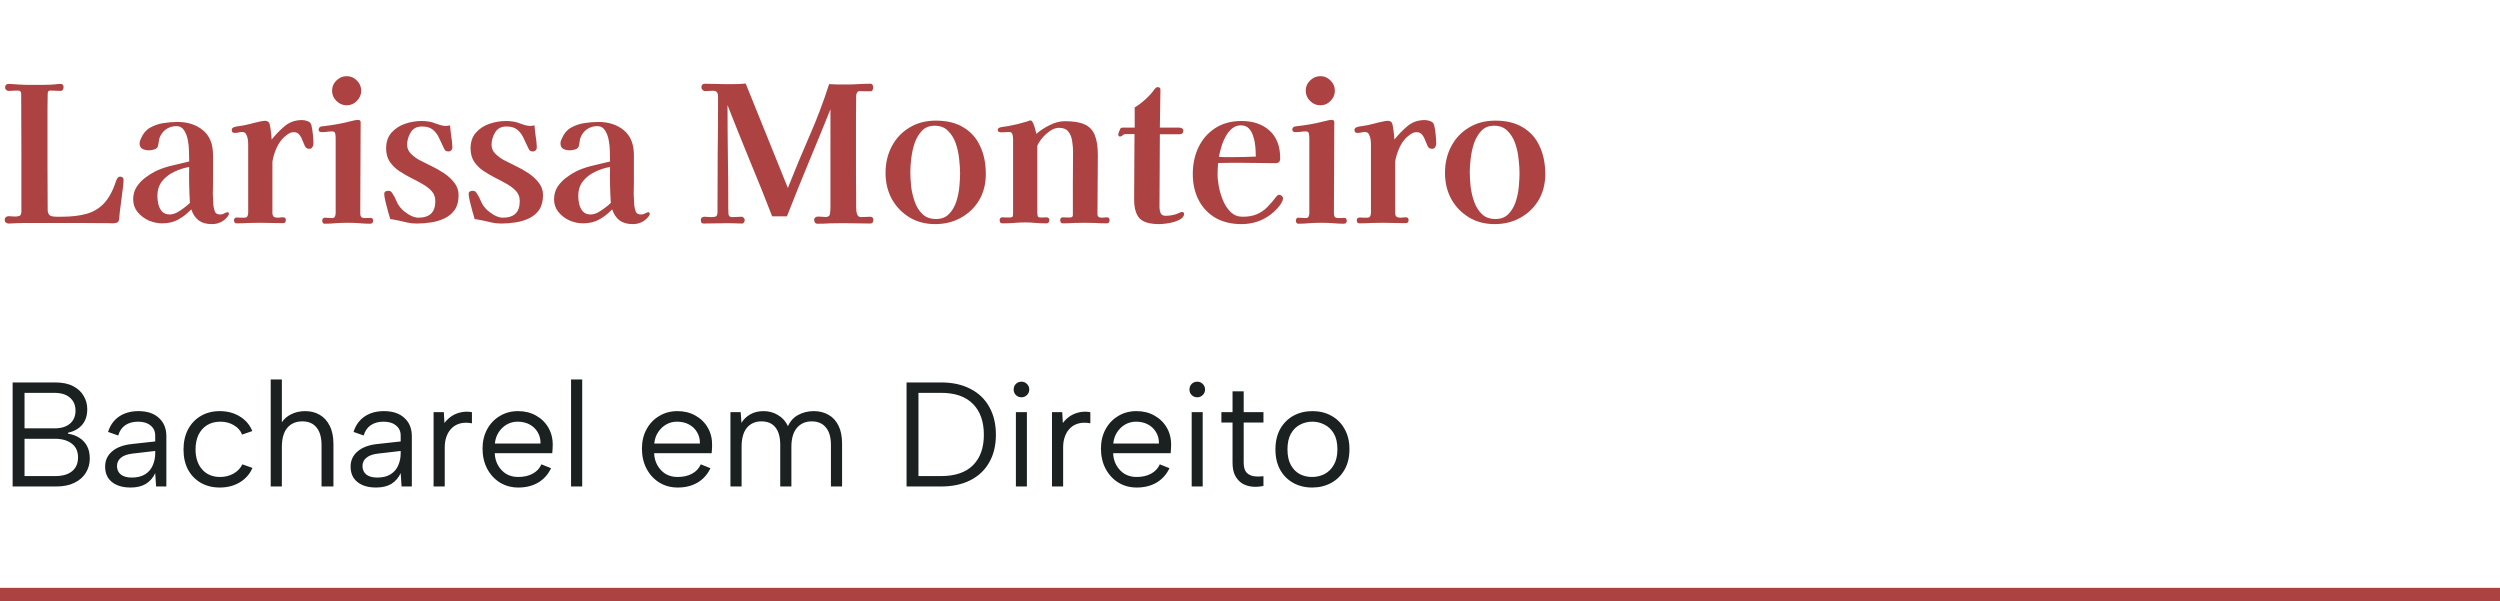
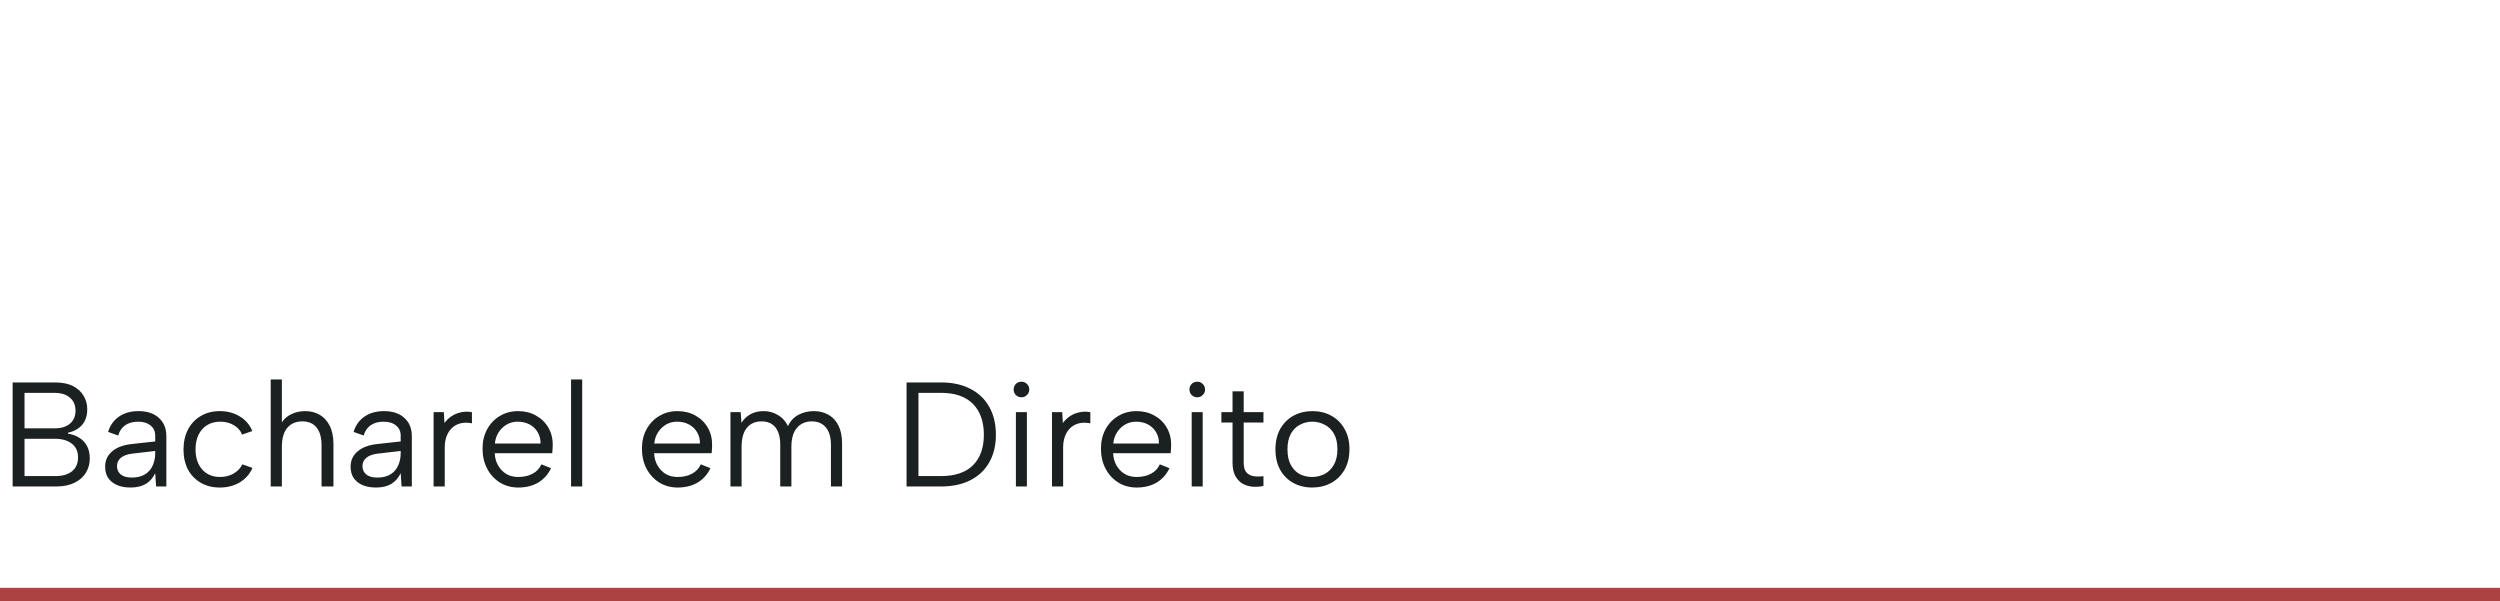
<svg xmlns="http://www.w3.org/2000/svg" width="370" height="89" viewBox="0 0 370 89" fill="none">
-   <path d="M18.284 26.56C18.284 26.859 18.265 27.157 18.228 27.456C18.191 27.755 18.153 28.063 18.116 28.38C18.041 29.033 17.957 29.687 17.864 30.34C17.771 30.993 17.696 31.647 17.64 32.3C17.64 32.487 17.603 32.645 17.528 32.776C17.435 32.907 17.295 32.981 17.108 33C16.921 33.037 16.753 33.056 16.604 33.056C16.38 33.056 16.156 33.047 15.932 33.028C15.708 33.028 15.475 33.028 15.232 33.028C14.056 33.009 12.88 33 11.704 33C10.528 33 9.352 33 8.176 33H4.984C4.573 33 4.163 33 3.752 33C3.36 33 2.959 33.009 2.548 33.028C2.343 33.047 2.137 33.056 1.932 33.056C1.727 33.075 1.521 33.084 1.316 33.084C1.148 33.084 0.999 33.037 0.868 32.944C0.756 32.851 0.7 32.72 0.7 32.552C0.7 32.365 0.756 32.225 0.868 32.132C0.999 32.039 1.139 31.992 1.288 31.992C1.437 31.992 1.587 32.001 1.736 32.02C1.904 32.039 2.063 32.048 2.212 32.048C2.511 32.048 2.744 32.011 2.912 31.936C3.08 31.843 3.164 31.628 3.164 31.292C3.164 28.399 3.164 25.505 3.164 22.612C3.164 19.7 3.155 16.807 3.136 13.932C3.136 13.708 3.089 13.568 2.996 13.512C2.921 13.437 2.781 13.4 2.576 13.4C2.371 13.4 2.156 13.409 1.932 13.428C1.727 13.447 1.512 13.456 1.288 13.456C1.157 13.456 1.036 13.409 0.924 13.316C0.812 13.223 0.756 13.101 0.756 12.952C0.756 12.597 0.943 12.42 1.316 12.42C1.521 12.42 1.736 12.429 1.96 12.448C2.184 12.467 2.408 12.485 2.632 12.504C3.08 12.523 3.519 12.541 3.948 12.56C4.396 12.56 4.844 12.56 5.292 12.56C5.665 12.56 6.029 12.56 6.384 12.56C6.757 12.56 7.121 12.551 7.476 12.532C7.737 12.513 7.989 12.495 8.232 12.476C8.475 12.439 8.717 12.42 8.96 12.42C9.259 12.42 9.408 12.579 9.408 12.896C9.408 13.027 9.371 13.157 9.296 13.288C9.221 13.4 9.109 13.456 8.96 13.456C8.717 13.456 8.475 13.447 8.232 13.428C8.008 13.409 7.765 13.4 7.504 13.4C7.299 13.4 7.168 13.456 7.112 13.568C7.075 13.661 7.056 13.801 7.056 13.988C7.056 14.679 7.047 15.36 7.028 16.032C7.028 16.704 7.028 17.385 7.028 18.076C7.028 20.241 7.028 22.416 7.028 24.6C7.047 26.784 7.056 28.959 7.056 31.124C7.056 31.311 7.103 31.488 7.196 31.656C7.289 31.824 7.429 31.936 7.616 31.992C7.859 32.048 8.111 32.076 8.372 32.076C8.633 32.076 8.885 32.076 9.128 32.076C10.528 32.076 11.741 31.936 12.768 31.656C13.795 31.376 14.663 30.863 15.372 30.116C16.1 29.351 16.697 28.249 17.164 26.812C17.22 26.644 17.295 26.495 17.388 26.364C17.481 26.215 17.621 26.14 17.808 26.14C17.92 26.14 18.023 26.177 18.116 26.252C18.228 26.327 18.284 26.429 18.284 26.56ZM28.11 30.032C28.054 29.155 28.017 28.277 27.998 27.4C27.979 26.504 27.979 25.608 27.998 24.712C27.233 24.843 26.486 25.085 25.758 25.44C25.049 25.776 24.46 26.233 23.994 26.812C23.527 27.391 23.294 28.128 23.294 29.024C23.294 29.397 23.34 29.799 23.434 30.228C23.546 30.657 23.733 31.021 23.994 31.32C24.274 31.6 24.647 31.74 25.114 31.74C25.45 31.74 25.805 31.647 26.178 31.46C26.551 31.255 26.906 31.021 27.242 30.76C27.596 30.499 27.886 30.256 28.11 30.032ZM33.878 31.684C33.878 31.759 33.84 31.843 33.766 31.936C33.71 32.029 33.654 32.104 33.598 32.16C33.019 32.832 32.273 33.168 31.358 33.168C30.555 33.168 29.911 32.991 29.426 32.636C28.941 32.281 28.567 31.731 28.306 30.984C27.709 31.619 27.064 32.123 26.374 32.496C25.702 32.869 24.909 33.056 23.994 33.056C23.34 33.056 22.678 32.916 22.006 32.636C21.352 32.337 20.802 31.917 20.354 31.376C19.924 30.835 19.71 30.209 19.71 29.5C19.71 28.791 19.887 28.165 20.242 27.624C20.615 27.064 21.082 26.588 21.642 26.196C22.202 25.785 22.771 25.449 23.35 25.188C24.096 24.871 24.862 24.628 25.646 24.46C26.43 24.273 27.214 24.087 27.998 23.9V23.788C27.998 23.452 27.988 23.004 27.97 22.444C27.97 21.865 27.914 21.296 27.802 20.736C27.69 20.157 27.503 19.672 27.242 19.28C26.98 18.869 26.598 18.664 26.094 18.664C25.515 18.664 24.992 18.832 24.526 19.168C24.078 19.504 23.761 19.952 23.574 20.512C23.537 20.68 23.509 20.848 23.49 21.016C23.471 21.165 23.443 21.324 23.406 21.492C23.369 21.791 23.191 21.996 22.874 22.108C22.575 22.201 22.295 22.248 22.034 22.248C21.716 22.248 21.409 22.183 21.11 22.052C20.811 21.903 20.662 21.632 20.662 21.24C20.662 21.091 20.68 20.96 20.718 20.848C20.774 20.717 20.83 20.587 20.886 20.456C21.184 19.747 21.633 19.224 22.23 18.888C22.827 18.552 23.48 18.328 24.19 18.216C24.918 18.104 25.608 18.048 26.262 18.048C27.793 18.048 29.052 18.459 30.042 19.28C31.031 20.101 31.526 21.315 31.526 22.92V27.148C31.507 27.671 31.498 28.212 31.498 28.772C31.517 29.313 31.544 29.855 31.582 30.396C31.619 30.713 31.694 31.021 31.806 31.32C31.918 31.6 32.17 31.74 32.562 31.74C32.823 31.74 33.038 31.684 33.206 31.572C33.392 31.46 33.56 31.404 33.71 31.404C33.785 31.404 33.831 31.441 33.85 31.516C33.868 31.591 33.878 31.647 33.878 31.684ZM46.392 21.268C46.392 21.455 46.336 21.632 46.224 21.8C46.131 21.949 45.982 22.024 45.776 22.024C45.459 22.024 45.244 21.893 45.132 21.632C45.02 21.389 44.899 21.109 44.768 20.792C44.656 20.456 44.498 20.167 44.292 19.924C44.106 19.681 43.835 19.56 43.48 19.56C43.294 19.56 43.116 19.597 42.948 19.672C42.78 19.747 42.622 19.84 42.472 19.952C41.875 20.363 41.39 20.951 41.016 21.716C40.662 22.463 40.428 23.2 40.316 23.928V23.9C40.316 24.591 40.316 25.281 40.316 25.972C40.316 26.663 40.316 27.353 40.316 28.044V31.488C40.316 31.805 40.4 32.011 40.568 32.104C40.755 32.197 40.97 32.235 41.212 32.216C41.474 32.179 41.707 32.16 41.912 32.16C42.174 32.16 42.304 32.3 42.304 32.58C42.304 32.879 42.155 33.028 41.856 33.028C41.296 33.028 40.736 33.019 40.176 33C39.616 32.981 39.056 32.972 38.496 32.972C37.918 32.972 37.339 32.981 36.76 33C36.182 33.037 35.594 33.056 34.996 33.056C34.866 33.056 34.772 33.009 34.716 32.916C34.66 32.804 34.632 32.701 34.632 32.608C34.632 32.328 34.782 32.188 35.08 32.188C35.267 32.188 35.444 32.197 35.612 32.216C35.799 32.216 35.986 32.216 36.172 32.216C36.396 32.216 36.546 32.141 36.62 31.992C36.695 31.843 36.732 31.675 36.732 31.488C36.732 30.163 36.732 28.828 36.732 27.484C36.732 26.14 36.732 24.805 36.732 23.48C36.732 23.125 36.732 22.771 36.732 22.416C36.732 22.061 36.732 21.707 36.732 21.352C36.732 21.147 36.714 20.904 36.676 20.624C36.639 20.344 36.555 20.092 36.424 19.868C36.312 19.644 36.116 19.532 35.836 19.532C35.65 19.532 35.463 19.56 35.276 19.616C35.108 19.653 34.922 19.672 34.716 19.672C34.436 19.672 34.296 19.532 34.296 19.252C34.296 19.047 34.399 18.907 34.604 18.832C34.866 18.739 35.136 18.683 35.416 18.664C35.696 18.627 35.967 18.58 36.228 18.524C36.471 18.468 36.788 18.393 37.18 18.3C37.572 18.188 37.955 18.095 38.328 18.02C38.72 17.927 39.019 17.88 39.224 17.88C39.504 17.88 39.71 17.983 39.84 18.188C39.896 18.281 39.952 18.505 40.008 18.86C40.064 19.196 40.111 19.541 40.148 19.896C40.186 20.251 40.204 20.503 40.204 20.652C40.783 19.924 41.427 19.261 42.136 18.664C42.846 18.067 43.704 17.768 44.712 17.768C44.974 17.768 45.244 17.824 45.524 17.936C45.823 18.029 46.01 18.225 46.084 18.524C46.178 18.879 46.252 19.336 46.308 19.896C46.364 20.437 46.392 20.895 46.392 21.268ZM55.222 32.664C55.222 32.963 55.072 33.112 54.774 33.112C54.232 33.112 53.682 33.084 53.122 33.028C52.562 32.991 52.002 32.972 51.442 32.972C50.882 32.972 50.312 32.991 49.734 33.028C49.174 33.084 48.614 33.112 48.054 33.112C47.923 33.112 47.83 33.065 47.774 32.972C47.718 32.86 47.69 32.757 47.69 32.664C47.69 32.365 47.83 32.216 48.11 32.216C48.296 32.216 48.474 32.225 48.642 32.244C48.81 32.263 48.978 32.272 49.146 32.272C49.37 32.272 49.51 32.197 49.566 32.048C49.64 31.899 49.678 31.731 49.678 31.544V20.428C49.678 20.241 49.659 20.036 49.622 19.812C49.584 19.569 49.435 19.448 49.174 19.448C48.931 19.448 48.679 19.467 48.418 19.504C48.156 19.541 47.895 19.56 47.634 19.56C47.522 19.56 47.41 19.532 47.298 19.476C47.204 19.42 47.158 19.327 47.158 19.196C47.158 18.953 47.279 18.795 47.522 18.72C47.727 18.683 47.942 18.655 48.166 18.636C48.408 18.599 48.632 18.571 48.838 18.552C49.491 18.459 50.126 18.347 50.742 18.216C51.376 18.067 52.011 17.917 52.646 17.768C52.702 17.768 52.758 17.768 52.814 17.768C52.87 17.749 52.916 17.74 52.954 17.74C53.234 17.74 53.374 17.852 53.374 18.076C53.374 20.316 53.364 22.565 53.346 24.824C53.327 27.064 53.318 29.304 53.318 31.544C53.318 31.88 53.392 32.095 53.542 32.188C53.691 32.263 53.878 32.291 54.102 32.272C54.344 32.253 54.587 32.244 54.83 32.244C55.091 32.244 55.222 32.384 55.222 32.664ZM53.458 13.428C53.458 14.007 53.243 14.511 52.814 14.94C52.403 15.369 51.899 15.584 51.302 15.584C50.723 15.584 50.219 15.369 49.79 14.94C49.36 14.511 49.146 14.007 49.146 13.428C49.146 12.831 49.36 12.327 49.79 11.916C50.219 11.487 50.723 11.272 51.302 11.272C51.899 11.272 52.403 11.487 52.814 11.916C53.243 12.327 53.458 12.831 53.458 13.428ZM67.871 28.884C67.871 29.761 67.684 30.48 67.311 31.04C66.937 31.581 66.443 32.001 65.827 32.3C65.211 32.599 64.539 32.804 63.811 32.916C63.101 33.028 62.392 33.084 61.683 33.084C61.216 33.084 60.759 33.037 60.311 32.944C59.863 32.851 59.415 32.748 58.967 32.636C58.78 32.599 58.584 32.561 58.379 32.524C58.173 32.468 57.968 32.44 57.763 32.44C57.688 32.179 57.576 31.796 57.427 31.292C57.296 30.769 57.165 30.265 57.035 29.78C56.923 29.276 56.867 28.921 56.867 28.716C56.867 28.511 56.932 28.38 57.063 28.324C57.193 28.268 57.333 28.24 57.483 28.24C57.707 28.24 57.875 28.324 57.987 28.492C58.267 28.884 58.491 29.295 58.659 29.724C58.827 30.153 59.088 30.555 59.443 30.928C59.704 31.208 60.077 31.497 60.563 31.796C61.067 32.076 61.515 32.216 61.907 32.216C62.747 32.216 63.372 32.02 63.783 31.628C64.212 31.236 64.427 30.611 64.427 29.752C64.427 29.173 64.249 28.688 63.895 28.296C63.54 27.904 63.083 27.549 62.523 27.232C61.981 26.915 61.403 26.607 60.787 26.308C60.171 25.991 59.583 25.645 59.023 25.272C58.481 24.899 58.033 24.451 57.679 23.928C57.324 23.387 57.147 22.733 57.147 21.968C57.147 21.016 57.408 20.241 57.931 19.644C58.453 19.047 59.116 18.608 59.919 18.328C60.74 18.048 61.561 17.908 62.383 17.908C62.756 17.908 63.12 17.936 63.475 17.992C63.829 18.048 64.184 18.151 64.539 18.3C64.707 18.356 64.931 18.431 65.211 18.524C65.509 18.599 65.743 18.636 65.911 18.636C66.153 18.636 66.387 18.608 66.611 18.552C66.648 19.075 66.704 19.597 66.779 20.12C66.872 20.643 66.928 21.165 66.947 21.688V21.772C66.965 21.959 66.909 22.117 66.779 22.248C66.667 22.36 66.527 22.416 66.359 22.416C66.172 22.416 66.032 22.379 65.939 22.304C65.864 22.229 65.789 22.117 65.715 21.968C65.472 21.427 65.229 20.913 64.987 20.428C64.763 19.924 64.455 19.513 64.063 19.196C63.689 18.879 63.148 18.72 62.439 18.72C61.692 18.72 61.141 19.009 60.787 19.588C60.432 20.167 60.255 20.783 60.255 21.436C60.255 21.959 60.451 22.407 60.843 22.78C61.235 23.153 61.636 23.452 62.047 23.676C62.551 23.937 63.129 24.227 63.783 24.544C64.455 24.861 65.099 25.225 65.715 25.636C66.331 26.047 66.844 26.523 67.255 27.064C67.665 27.587 67.871 28.193 67.871 28.884ZM80.367 28.884C80.367 29.761 80.18 30.48 79.807 31.04C79.433 31.581 78.939 32.001 78.323 32.3C77.707 32.599 77.035 32.804 76.307 32.916C75.597 33.028 74.888 33.084 74.179 33.084C73.712 33.084 73.255 33.037 72.807 32.944C72.359 32.851 71.911 32.748 71.463 32.636C71.276 32.599 71.08 32.561 70.875 32.524C70.669 32.468 70.464 32.44 70.259 32.44C70.184 32.179 70.072 31.796 69.923 31.292C69.792 30.769 69.661 30.265 69.531 29.78C69.419 29.276 69.363 28.921 69.363 28.716C69.363 28.511 69.428 28.38 69.559 28.324C69.689 28.268 69.829 28.24 69.979 28.24C70.203 28.24 70.371 28.324 70.483 28.492C70.763 28.884 70.987 29.295 71.155 29.724C71.323 30.153 71.584 30.555 71.939 30.928C72.2 31.208 72.573 31.497 73.059 31.796C73.563 32.076 74.011 32.216 74.403 32.216C75.243 32.216 75.868 32.02 76.279 31.628C76.708 31.236 76.923 30.611 76.923 29.752C76.923 29.173 76.745 28.688 76.391 28.296C76.036 27.904 75.579 27.549 75.019 27.232C74.477 26.915 73.899 26.607 73.283 26.308C72.667 25.991 72.079 25.645 71.519 25.272C70.977 24.899 70.529 24.451 70.175 23.928C69.82 23.387 69.643 22.733 69.643 21.968C69.643 21.016 69.904 20.241 70.427 19.644C70.949 19.047 71.612 18.608 72.415 18.328C73.236 18.048 74.057 17.908 74.879 17.908C75.252 17.908 75.616 17.936 75.971 17.992C76.325 18.048 76.68 18.151 77.035 18.3C77.203 18.356 77.427 18.431 77.707 18.524C78.005 18.599 78.239 18.636 78.407 18.636C78.649 18.636 78.883 18.608 79.107 18.552C79.144 19.075 79.2 19.597 79.275 20.12C79.368 20.643 79.424 21.165 79.443 21.688V21.772C79.461 21.959 79.405 22.117 79.275 22.248C79.163 22.36 79.023 22.416 78.855 22.416C78.668 22.416 78.528 22.379 78.435 22.304C78.36 22.229 78.285 22.117 78.211 21.968C77.968 21.427 77.725 20.913 77.483 20.428C77.259 19.924 76.951 19.513 76.559 19.196C76.185 18.879 75.644 18.72 74.935 18.72C74.188 18.72 73.637 19.009 73.283 19.588C72.928 20.167 72.751 20.783 72.751 21.436C72.751 21.959 72.947 22.407 73.339 22.78C73.731 23.153 74.132 23.452 74.543 23.676C75.047 23.937 75.625 24.227 76.279 24.544C76.951 24.861 77.595 25.225 78.211 25.636C78.827 26.047 79.34 26.523 79.751 27.064C80.161 27.587 80.367 28.193 80.367 28.884ZM90.399 30.032C90.343 29.155 90.305 28.277 90.287 27.4C90.268 26.504 90.268 25.608 90.287 24.712C89.522 24.843 88.775 25.085 88.047 25.44C87.338 25.776 86.749 26.233 86.283 26.812C85.816 27.391 85.583 28.128 85.583 29.024C85.583 29.397 85.629 29.799 85.723 30.228C85.835 30.657 86.022 31.021 86.283 31.32C86.563 31.6 86.936 31.74 87.403 31.74C87.739 31.74 88.094 31.647 88.467 31.46C88.84 31.255 89.195 31.021 89.531 30.76C89.885 30.499 90.175 30.256 90.399 30.032ZM96.167 31.684C96.167 31.759 96.129 31.843 96.055 31.936C95.999 32.029 95.943 32.104 95.887 32.16C95.308 32.832 94.561 33.168 93.647 33.168C92.844 33.168 92.2 32.991 91.715 32.636C91.23 32.281 90.856 31.731 90.595 30.984C89.998 31.619 89.353 32.123 88.663 32.496C87.991 32.869 87.198 33.056 86.283 33.056C85.629 33.056 84.967 32.916 84.295 32.636C83.641 32.337 83.091 31.917 82.643 31.376C82.213 30.835 81.999 30.209 81.999 29.5C81.999 28.791 82.176 28.165 82.531 27.624C82.904 27.064 83.371 26.588 83.931 26.196C84.491 25.785 85.06 25.449 85.639 25.188C86.385 24.871 87.151 24.628 87.935 24.46C88.719 24.273 89.503 24.087 90.287 23.9V23.788C90.287 23.452 90.278 23.004 90.259 22.444C90.259 21.865 90.203 21.296 90.091 20.736C89.979 20.157 89.792 19.672 89.531 19.28C89.269 18.869 88.887 18.664 88.383 18.664C87.804 18.664 87.281 18.832 86.815 19.168C86.367 19.504 86.049 19.952 85.863 20.512C85.826 20.68 85.797 20.848 85.779 21.016C85.76 21.165 85.732 21.324 85.695 21.492C85.657 21.791 85.48 21.996 85.163 22.108C84.864 22.201 84.584 22.248 84.323 22.248C84.005 22.248 83.698 22.183 83.399 22.052C83.1 21.903 82.951 21.632 82.951 21.24C82.951 21.091 82.969 20.96 83.007 20.848C83.063 20.717 83.119 20.587 83.175 20.456C83.474 19.747 83.921 19.224 84.519 18.888C85.116 18.552 85.769 18.328 86.479 18.216C87.207 18.104 87.897 18.048 88.551 18.048C90.082 18.048 91.341 18.459 92.331 19.28C93.32 20.101 93.815 21.315 93.815 22.92V27.148C93.796 27.671 93.787 28.212 93.787 28.772C93.805 29.313 93.834 29.855 93.871 30.396C93.908 30.713 93.983 31.021 94.095 31.32C94.207 31.6 94.459 31.74 94.851 31.74C95.112 31.74 95.327 31.684 95.495 31.572C95.681 31.46 95.85 31.404 95.999 31.404C96.073 31.404 96.12 31.441 96.139 31.516C96.157 31.591 96.167 31.647 96.167 31.684ZM129.261 32.496C129.261 32.888 129.103 33.084 128.785 33.084C128.113 33.084 127.441 33.075 126.769 33.056C126.116 33.037 125.463 33.028 124.809 33.028C124.175 33.028 123.54 33.037 122.905 33.056C122.271 33.093 121.636 33.112 121.001 33.112C120.815 33.112 120.684 33.056 120.609 32.944C120.535 32.813 120.497 32.673 120.497 32.524C120.497 32.375 120.553 32.263 120.665 32.188C120.796 32.095 120.927 32.048 121.057 32.048C121.225 32.048 121.393 32.057 121.561 32.076C121.729 32.095 121.897 32.104 122.065 32.104C122.103 32.104 122.149 32.104 122.205 32.104C122.261 32.104 122.308 32.104 122.345 32.104C122.663 32.067 122.831 31.889 122.849 31.572C122.887 31.236 122.905 30.956 122.905 30.732V16.172C121.841 18.823 120.759 21.464 119.657 24.096C118.575 26.709 117.511 29.351 116.465 32.02H114.281C113.217 29.257 112.116 26.513 110.977 23.788C109.857 21.063 108.756 18.319 107.673 15.556C107.673 18.113 107.692 20.671 107.729 23.228C107.767 25.767 107.785 28.315 107.785 30.872C107.785 31.096 107.795 31.367 107.813 31.684C107.851 31.983 108.028 32.132 108.345 32.132C108.588 32.132 108.821 32.123 109.045 32.104C109.269 32.085 109.503 32.076 109.745 32.076C109.876 32.076 109.988 32.132 110.081 32.244C110.175 32.337 110.221 32.449 110.221 32.58C110.221 32.673 110.184 32.785 110.109 32.916C110.035 33.028 109.941 33.084 109.829 33.084C109.493 33.084 109.157 33.075 108.821 33.056C108.485 33.037 108.149 33.028 107.813 33.028C107.216 33.028 106.609 33.037 105.993 33.056C105.377 33.075 104.771 33.084 104.173 33.084C103.987 33.084 103.865 33.037 103.809 32.944C103.753 32.832 103.725 32.692 103.725 32.524C103.725 32.375 103.781 32.263 103.893 32.188C104.024 32.113 104.145 32.076 104.257 32.076C104.425 32.076 104.593 32.085 104.761 32.104C104.948 32.123 105.125 32.132 105.293 32.132C105.611 32.132 105.835 32.095 105.965 32.02C106.115 31.927 106.189 31.703 106.189 31.348C106.189 28.511 106.199 25.673 106.217 22.836C106.255 19.98 106.273 17.133 106.273 14.296C106.273 13.997 106.217 13.783 106.105 13.652C106.012 13.503 105.807 13.428 105.489 13.428C105.303 13.428 105.116 13.437 104.929 13.456C104.743 13.475 104.556 13.484 104.369 13.484C104.22 13.484 104.089 13.428 103.977 13.316C103.865 13.204 103.809 13.073 103.809 12.924C103.809 12.569 103.996 12.392 104.369 12.392C104.817 12.392 105.265 12.401 105.713 12.42C106.18 12.439 106.637 12.448 107.085 12.448C107.627 12.448 108.168 12.448 108.709 12.448C109.269 12.448 109.82 12.42 110.361 12.364L116.605 27.82C117.613 25.263 118.668 22.724 119.769 20.204C120.889 17.665 121.869 15.08 122.709 12.448C123.139 12.467 123.568 12.485 123.997 12.504C124.445 12.504 124.893 12.504 125.341 12.504C125.92 12.504 126.499 12.485 127.077 12.448C127.675 12.411 128.263 12.392 128.841 12.392C128.991 12.392 129.093 12.457 129.149 12.588C129.205 12.7 129.233 12.812 129.233 12.924C129.233 13.036 129.205 13.167 129.149 13.316C129.093 13.447 128.991 13.512 128.841 13.512C128.58 13.512 128.309 13.512 128.029 13.512C127.768 13.493 127.507 13.484 127.245 13.484C127.059 13.484 126.919 13.568 126.825 13.736C126.751 13.885 126.713 14.044 126.713 14.212C126.713 15.295 126.704 16.396 126.685 17.516C126.685 18.617 126.685 19.719 126.685 20.82C126.685 22.463 126.685 24.105 126.685 25.748C126.704 27.391 126.713 29.033 126.713 30.676C126.713 30.844 126.723 31.04 126.741 31.264C126.779 31.488 126.844 31.693 126.937 31.88C127.049 32.048 127.217 32.132 127.441 32.132C127.665 32.132 127.889 32.123 128.113 32.104C128.337 32.085 128.571 32.076 128.813 32.076C128.925 32.076 129.028 32.113 129.121 32.188C129.215 32.263 129.261 32.365 129.261 32.496ZM142.093 25.636C142.093 25.02 142.046 24.32 141.953 23.536C141.878 22.733 141.71 21.959 141.449 21.212C141.187 20.465 140.805 19.849 140.301 19.364C139.815 18.86 139.153 18.608 138.313 18.608C137.547 18.608 136.931 18.851 136.465 19.336C135.998 19.821 135.634 20.428 135.373 21.156C135.13 21.884 134.962 22.64 134.869 23.424C134.775 24.189 134.729 24.852 134.729 25.412C134.729 26.028 134.766 26.737 134.841 27.54C134.934 28.324 135.111 29.089 135.373 29.836C135.634 30.583 136.017 31.199 136.521 31.684C137.025 32.169 137.697 32.412 138.537 32.412C139.321 32.412 139.946 32.179 140.413 31.712C140.898 31.227 141.262 30.629 141.505 29.92C141.747 29.192 141.906 28.445 141.981 27.68C142.055 26.896 142.093 26.215 142.093 25.636ZM145.901 25.776C145.901 27.213 145.574 28.492 144.921 29.612C144.267 30.713 143.371 31.581 142.233 32.216C141.113 32.851 139.834 33.168 138.397 33.168C136.959 33.168 135.69 32.832 134.589 32.16C133.487 31.488 132.619 30.583 131.985 29.444C131.369 28.305 131.061 27.027 131.061 25.608C131.061 24.133 131.369 22.817 131.985 21.66C132.601 20.484 133.469 19.56 134.589 18.888C135.709 18.197 137.015 17.852 138.509 17.852C140.151 17.852 141.514 18.188 142.597 18.86C143.698 19.513 144.519 20.437 145.061 21.632C145.621 22.808 145.901 24.189 145.901 25.776ZM164.216 32.608C164.216 32.907 164.067 33.056 163.768 33.056C163.227 33.056 162.676 33.037 162.116 33C161.575 32.981 161.033 32.972 160.492 32.972C159.969 32.972 159.437 32.981 158.896 33C158.355 33.037 157.813 33.056 157.272 33.056C157.141 33.056 157.048 33.009 156.992 32.916C156.936 32.804 156.908 32.692 156.908 32.58C156.908 32.3 157.057 32.16 157.356 32.16C157.524 32.16 157.692 32.169 157.86 32.188C158.028 32.188 158.196 32.188 158.364 32.188C158.644 32.188 158.784 32.067 158.784 31.824C158.784 30.256 158.784 28.688 158.784 27.12C158.803 25.552 158.812 23.984 158.812 22.416C158.812 21.912 158.765 21.389 158.672 20.848C158.597 20.307 158.411 19.849 158.112 19.476C157.832 19.103 157.365 18.916 156.712 18.916C156.301 18.916 155.872 19.065 155.424 19.364C154.995 19.663 154.603 20.017 154.248 20.428C153.912 20.839 153.669 21.221 153.52 21.576V31.488C153.52 31.656 153.539 31.815 153.576 31.964C153.632 32.113 153.763 32.188 153.968 32.188C154.117 32.188 154.267 32.188 154.416 32.188C154.584 32.169 154.743 32.16 154.892 32.16C154.985 32.16 155.079 32.197 155.172 32.272C155.265 32.347 155.312 32.431 155.312 32.524C155.312 32.879 155.163 33.056 154.864 33.056C154.341 33.056 153.819 33.037 153.296 33C152.792 32.944 152.269 32.916 151.728 32.916C151.168 32.916 150.599 32.944 150.02 33C149.46 33.037 148.891 33.056 148.312 33.056C148.181 33.056 148.088 33.009 148.032 32.916C147.976 32.804 147.948 32.692 147.948 32.58C147.948 32.3 148.097 32.16 148.396 32.16C148.564 32.16 148.732 32.169 148.9 32.188C149.068 32.188 149.245 32.188 149.432 32.188C149.693 32.188 149.843 32.132 149.88 32.02C149.917 31.908 149.936 31.731 149.936 31.488V27.428C149.936 26.289 149.936 25.151 149.936 24.012C149.936 22.873 149.936 21.735 149.936 20.596C149.936 20.391 149.908 20.167 149.852 19.924C149.796 19.663 149.628 19.532 149.348 19.532C149.161 19.532 148.975 19.541 148.788 19.56C148.62 19.579 148.443 19.588 148.256 19.588C148.144 19.588 148.013 19.569 147.864 19.532C147.733 19.476 147.668 19.373 147.668 19.224C147.668 19.112 147.705 19.028 147.78 18.972C147.855 18.916 147.939 18.879 148.032 18.86C148.219 18.804 148.415 18.767 148.62 18.748C148.825 18.729 149.021 18.701 149.208 18.664C149.693 18.571 150.169 18.468 150.636 18.356C151.121 18.225 151.597 18.095 152.064 17.964C152.139 17.927 152.213 17.899 152.288 17.88C152.363 17.843 152.437 17.824 152.512 17.824C152.661 17.824 152.792 17.964 152.904 18.244C153.035 18.524 153.137 18.823 153.212 19.14C153.305 19.457 153.361 19.681 153.38 19.812C153.921 19.327 154.575 18.897 155.34 18.524C156.105 18.132 156.861 17.936 157.608 17.936C158.859 17.936 159.829 18.095 160.52 18.412C161.229 18.729 161.733 19.261 162.032 20.008C162.331 20.736 162.48 21.716 162.48 22.948C162.48 24.404 162.471 25.86 162.452 27.316C162.433 28.772 162.424 30.228 162.424 31.684C162.424 31.871 162.48 32.011 162.592 32.104C162.723 32.179 162.881 32.216 163.068 32.216C163.199 32.216 163.32 32.207 163.432 32.188C163.563 32.169 163.693 32.16 163.824 32.16C164.085 32.16 164.216 32.309 164.216 32.608ZM175.243 31.656C175.243 31.917 175.103 32.151 174.823 32.356C174.562 32.543 174.226 32.701 173.815 32.832C173.423 32.944 173.022 33.028 172.611 33.084C172.201 33.14 171.855 33.168 171.575 33.168C170.175 33.168 169.205 32.888 168.663 32.328C168.122 31.749 167.851 30.797 167.851 29.472C167.851 27.867 167.861 26.261 167.879 24.656C167.898 23.051 167.907 21.445 167.907 19.84H166.619C166.433 19.84 166.274 19.905 166.143 20.036C166.013 20.148 165.891 20.204 165.779 20.204C165.593 20.204 165.499 20.111 165.499 19.924C165.499 19.849 165.537 19.709 165.611 19.504C165.686 19.299 165.742 19.168 165.779 19.112C165.835 19 165.891 18.935 165.947 18.916C166.003 18.897 166.087 18.888 166.199 18.888H167.935V15.892C168.402 15.631 168.915 15.248 169.475 14.744C170.035 14.24 170.465 13.773 170.763 13.344C170.819 13.251 170.894 13.157 170.987 13.064C171.081 12.952 171.193 12.896 171.323 12.896C171.622 12.896 171.762 13.027 171.743 13.288L171.659 18.888H174.543C174.693 18.888 174.823 18.925 174.935 19C175.066 19.056 175.131 19.168 175.131 19.336C175.131 19.691 174.935 19.868 174.543 19.868H171.659L171.603 30.676C171.603 30.975 171.659 31.264 171.771 31.544C171.902 31.805 172.145 31.936 172.499 31.936C172.817 31.936 173.134 31.908 173.451 31.852C173.787 31.796 174.095 31.703 174.375 31.572C174.469 31.535 174.553 31.497 174.627 31.46C174.721 31.404 174.814 31.376 174.907 31.376C175.131 31.376 175.243 31.469 175.243 31.656ZM185.857 23.172C185.857 22.799 185.839 22.351 185.801 21.828C185.764 21.305 185.671 20.801 185.521 20.316C185.391 19.812 185.176 19.392 184.877 19.056C184.579 18.72 184.168 18.552 183.645 18.552C183.141 18.552 182.693 18.72 182.301 19.056C181.928 19.373 181.611 19.784 181.349 20.288C181.088 20.773 180.883 21.287 180.733 21.828C180.584 22.351 180.472 22.817 180.397 23.228C180.715 23.228 181.023 23.237 181.321 23.256C181.639 23.256 181.947 23.256 182.245 23.256C183.459 23.256 184.663 23.228 185.857 23.172ZM189.889 29.36C189.889 29.416 189.871 29.5 189.833 29.612C189.815 29.705 189.787 29.78 189.749 29.836C189.619 30.135 189.376 30.48 189.021 30.872C188.667 31.245 188.349 31.535 188.069 31.74C186.819 32.692 185.372 33.168 183.729 33.168C182.255 33.168 180.976 32.86 179.893 32.244C178.811 31.609 177.98 30.732 177.401 29.612C176.823 28.492 176.533 27.204 176.533 25.748C176.533 24.292 176.813 22.976 177.373 21.8C177.952 20.605 178.773 19.663 179.837 18.972C180.92 18.263 182.217 17.908 183.729 17.908C185.465 17.908 186.856 18.384 187.901 19.336C188.947 20.288 189.469 21.651 189.469 23.424C189.469 23.909 189.245 24.152 188.797 24.152C187.976 24.152 187.155 24.143 186.333 24.124C185.512 24.105 184.691 24.096 183.869 24.096C183.272 24.096 182.675 24.096 182.077 24.096C181.48 24.096 180.883 24.105 180.285 24.124C180.229 24.684 180.201 25.253 180.201 25.832C180.201 26.355 180.267 26.971 180.397 27.68C180.547 28.389 180.761 29.08 181.041 29.752C181.34 30.424 181.723 30.984 182.189 31.432C182.656 31.861 183.225 32.076 183.897 32.076C184.737 32.076 185.437 31.955 185.997 31.712C186.576 31.469 187.089 31.124 187.537 30.676C187.985 30.228 188.443 29.696 188.909 29.08C188.965 29.005 189.021 28.949 189.077 28.912C189.152 28.856 189.236 28.828 189.329 28.828C189.46 28.828 189.581 28.884 189.693 28.996C189.824 29.089 189.889 29.211 189.889 29.36ZM199.323 32.664C199.323 32.963 199.174 33.112 198.875 33.112C198.334 33.112 197.783 33.084 197.223 33.028C196.663 32.991 196.103 32.972 195.543 32.972C194.983 32.972 194.414 32.991 193.835 33.028C193.275 33.084 192.715 33.112 192.155 33.112C192.025 33.112 191.931 33.065 191.875 32.972C191.819 32.86 191.791 32.757 191.791 32.664C191.791 32.365 191.931 32.216 192.211 32.216C192.398 32.216 192.575 32.225 192.743 32.244C192.911 32.263 193.079 32.272 193.247 32.272C193.471 32.272 193.611 32.197 193.667 32.048C193.742 31.899 193.779 31.731 193.779 31.544V20.428C193.779 20.241 193.761 20.036 193.723 19.812C193.686 19.569 193.537 19.448 193.275 19.448C193.033 19.448 192.781 19.467 192.519 19.504C192.258 19.541 191.997 19.56 191.735 19.56C191.623 19.56 191.511 19.532 191.399 19.476C191.306 19.42 191.259 19.327 191.259 19.196C191.259 18.953 191.381 18.795 191.623 18.72C191.829 18.683 192.043 18.655 192.267 18.636C192.51 18.599 192.734 18.571 192.939 18.552C193.593 18.459 194.227 18.347 194.843 18.216C195.478 18.067 196.113 17.917 196.747 17.768C196.803 17.768 196.859 17.768 196.915 17.768C196.971 17.749 197.018 17.74 197.055 17.74C197.335 17.74 197.475 17.852 197.475 18.076C197.475 20.316 197.466 22.565 197.447 24.824C197.429 27.064 197.419 29.304 197.419 31.544C197.419 31.88 197.494 32.095 197.643 32.188C197.793 32.263 197.979 32.291 198.203 32.272C198.446 32.253 198.689 32.244 198.931 32.244C199.193 32.244 199.323 32.384 199.323 32.664ZM197.559 13.428C197.559 14.007 197.345 14.511 196.915 14.94C196.505 15.369 196.001 15.584 195.403 15.584C194.825 15.584 194.321 15.369 193.891 14.94C193.462 14.511 193.247 14.007 193.247 13.428C193.247 12.831 193.462 12.327 193.891 11.916C194.321 11.487 194.825 11.272 195.403 11.272C196.001 11.272 196.505 11.487 196.915 11.916C197.345 12.327 197.559 12.831 197.559 13.428ZM212.56 21.268C212.56 21.455 212.504 21.632 212.392 21.8C212.299 21.949 212.15 22.024 211.944 22.024C211.627 22.024 211.412 21.893 211.3 21.632C211.188 21.389 211.067 21.109 210.936 20.792C210.824 20.456 210.666 20.167 210.46 19.924C210.274 19.681 210.003 19.56 209.648 19.56C209.462 19.56 209.284 19.597 209.116 19.672C208.948 19.747 208.79 19.84 208.64 19.952C208.043 20.363 207.558 20.951 207.184 21.716C206.83 22.463 206.596 23.2 206.484 23.928V23.9C206.484 24.591 206.484 25.281 206.484 25.972C206.484 26.663 206.484 27.353 206.484 28.044V31.488C206.484 31.805 206.568 32.011 206.736 32.104C206.923 32.197 207.138 32.235 207.38 32.216C207.642 32.179 207.875 32.16 208.08 32.16C208.342 32.16 208.472 32.3 208.472 32.58C208.472 32.879 208.323 33.028 208.024 33.028C207.464 33.028 206.904 33.019 206.344 33C205.784 32.981 205.224 32.972 204.664 32.972C204.086 32.972 203.507 32.981 202.928 33C202.35 33.037 201.762 33.056 201.164 33.056C201.034 33.056 200.94 33.009 200.884 32.916C200.828 32.804 200.8 32.701 200.8 32.608C200.8 32.328 200.95 32.188 201.248 32.188C201.435 32.188 201.612 32.197 201.78 32.216C201.967 32.216 202.154 32.216 202.34 32.216C202.564 32.216 202.714 32.141 202.788 31.992C202.863 31.843 202.9 31.675 202.9 31.488C202.9 30.163 202.9 28.828 202.9 27.484C202.9 26.14 202.9 24.805 202.9 23.48C202.9 23.125 202.9 22.771 202.9 22.416C202.9 22.061 202.9 21.707 202.9 21.352C202.9 21.147 202.882 20.904 202.844 20.624C202.807 20.344 202.723 20.092 202.592 19.868C202.48 19.644 202.284 19.532 202.004 19.532C201.818 19.532 201.631 19.56 201.444 19.616C201.276 19.653 201.09 19.672 200.884 19.672C200.604 19.672 200.464 19.532 200.464 19.252C200.464 19.047 200.567 18.907 200.772 18.832C201.034 18.739 201.304 18.683 201.584 18.664C201.864 18.627 202.135 18.58 202.396 18.524C202.639 18.468 202.956 18.393 203.348 18.3C203.74 18.188 204.123 18.095 204.496 18.02C204.888 17.927 205.187 17.88 205.392 17.88C205.672 17.88 205.878 17.983 206.008 18.188C206.064 18.281 206.12 18.505 206.176 18.86C206.232 19.196 206.279 19.541 206.316 19.896C206.354 20.251 206.372 20.503 206.372 20.652C206.951 19.924 207.595 19.261 208.304 18.664C209.014 18.067 209.872 17.768 210.88 17.768C211.142 17.768 211.412 17.824 211.692 17.936C211.991 18.029 212.178 18.225 212.252 18.524C212.346 18.879 212.42 19.336 212.476 19.896C212.532 20.437 212.56 20.895 212.56 21.268ZM224.89 25.636C224.89 25.02 224.843 24.32 224.75 23.536C224.675 22.733 224.507 21.959 224.246 21.212C223.984 20.465 223.602 19.849 223.098 19.364C222.612 18.86 221.95 18.608 221.11 18.608C220.344 18.608 219.728 18.851 219.262 19.336C218.795 19.821 218.431 20.428 218.17 21.156C217.927 21.884 217.759 22.64 217.666 23.424C217.572 24.189 217.526 24.852 217.526 25.412C217.526 26.028 217.563 26.737 217.638 27.54C217.731 28.324 217.908 29.089 218.17 29.836C218.431 30.583 218.814 31.199 219.318 31.684C219.822 32.169 220.494 32.412 221.334 32.412C222.118 32.412 222.743 32.179 223.21 31.712C223.695 31.227 224.059 30.629 224.302 29.92C224.544 29.192 224.703 28.445 224.778 27.68C224.852 26.896 224.89 26.215 224.89 25.636ZM228.698 25.776C228.698 27.213 228.371 28.492 227.718 29.612C227.064 30.713 226.168 31.581 225.03 32.216C223.91 32.851 222.631 33.168 221.194 33.168C219.756 33.168 218.487 32.832 217.386 32.16C216.284 31.488 215.416 30.583 214.782 29.444C214.166 28.305 213.858 27.027 213.858 25.608C213.858 24.133 214.166 22.817 214.782 21.66C215.398 20.484 216.266 19.56 217.386 18.888C218.506 18.197 219.812 17.852 221.306 17.852C222.948 17.852 224.311 18.188 225.394 18.86C226.495 19.513 227.316 20.437 227.858 21.632C228.418 22.808 228.698 24.189 228.698 25.776Z" fill="#AD4242" />
  <path d="M11.176 60.78C11.176 59.973 10.905 59.335 10.362 58.866C9.834 58.382 9.042 58.14 7.986 58.14H3.63V63.398H8.052C9.049 63.398 9.819 63.163 10.362 62.694C10.905 62.225 11.176 61.587 11.176 60.78ZM1.87 72V56.6H8.14C9.225 56.6 10.12 56.783 10.824 57.15C11.528 57.517 12.049 58.001 12.386 58.602C12.738 59.189 12.914 59.841 12.914 60.56C12.914 61.264 12.782 61.858 12.518 62.342C12.269 62.811 11.924 63.185 11.484 63.464C11.059 63.743 10.589 63.933 10.076 64.036V64.19C10.692 64.278 11.242 64.476 11.726 64.784C12.21 65.077 12.591 65.481 12.87 65.994C13.149 66.507 13.288 67.131 13.288 67.864C13.288 68.627 13.097 69.323 12.716 69.954C12.335 70.585 11.77 71.083 11.022 71.45C10.289 71.817 9.387 72 8.316 72H1.87ZM3.63 70.46H8.184C9.24 70.46 10.061 70.225 10.648 69.756C11.249 69.272 11.55 68.583 11.55 67.688C11.55 66.793 11.235 66.111 10.604 65.642C9.988 65.173 9.159 64.938 8.118 64.938H3.63V70.46ZM23.103 72L22.971 70.02C22.663 70.695 22.209 71.223 21.607 71.604C21.006 71.971 20.243 72.154 19.319 72.154C18.527 72.154 17.853 72.029 17.295 71.78C16.738 71.531 16.305 71.179 15.997 70.724C15.704 70.255 15.557 69.705 15.557 69.074C15.557 68.15 15.902 67.395 16.591 66.808C17.281 66.207 18.278 65.84 19.583 65.708L22.971 65.334V64.454C22.971 63.838 22.744 63.347 22.289 62.98C21.835 62.599 21.219 62.408 20.441 62.408C19.679 62.408 19.041 62.584 18.527 62.936C18.029 63.288 17.684 63.794 17.493 64.454L15.997 63.926C16.291 62.958 16.826 62.203 17.603 61.66C18.395 61.117 19.356 60.846 20.485 60.846C21.791 60.846 22.803 61.183 23.521 61.858C24.255 62.518 24.621 63.42 24.621 64.564V72H23.103ZM22.971 66.742L19.561 67.138C18.828 67.226 18.271 67.431 17.889 67.754C17.508 68.062 17.317 68.473 17.317 68.986C17.317 69.499 17.501 69.91 17.867 70.218C18.249 70.526 18.791 70.68 19.495 70.68C20.302 70.68 20.962 70.519 21.475 70.196C21.989 69.873 22.363 69.441 22.597 68.898C22.847 68.341 22.971 67.739 22.971 67.094V66.742ZM32.526 72.154C31.456 72.154 30.517 71.919 29.71 71.45C28.904 70.981 28.273 70.328 27.819 69.492C27.378 68.641 27.159 67.659 27.159 66.544C27.159 65.415 27.378 64.425 27.819 63.574C28.273 62.709 28.904 62.041 29.71 61.572C30.517 61.088 31.456 60.846 32.526 60.846C33.656 60.846 34.646 61.11 35.496 61.638C36.347 62.151 36.963 62.87 37.344 63.794L35.827 64.322C35.606 63.735 35.203 63.273 34.617 62.936C34.044 62.584 33.377 62.408 32.614 62.408C31.866 62.408 31.214 62.577 30.657 62.914C30.114 63.251 29.689 63.728 29.381 64.344C29.087 64.96 28.941 65.686 28.941 66.522C28.941 67.754 29.27 68.744 29.93 69.492C30.59 70.225 31.471 70.592 32.571 70.592C33.319 70.592 33.986 70.423 34.572 70.086C35.159 69.749 35.592 69.294 35.87 68.722L37.367 69.25C36.971 70.159 36.347 70.871 35.496 71.384C34.646 71.897 33.656 72.154 32.526 72.154ZM40.065 56.16H41.715V62.496C42.067 61.968 42.544 61.565 43.145 61.286C43.746 60.993 44.421 60.846 45.169 60.846C45.976 60.846 46.694 61.029 47.325 61.396C47.956 61.763 48.447 62.305 48.799 63.024C49.166 63.743 49.349 64.637 49.349 65.708V72H47.589V65.906C47.589 64.762 47.347 63.889 46.863 63.288C46.379 62.672 45.675 62.364 44.751 62.364C43.798 62.364 43.05 62.687 42.507 63.332C41.979 63.977 41.715 64.916 41.715 66.148V72H40.065V56.16ZM59.434 72L59.301 70.02C58.993 70.695 58.539 71.223 57.938 71.604C57.336 71.971 56.574 72.154 55.65 72.154C54.858 72.154 54.183 72.029 53.626 71.78C53.068 71.531 52.636 71.179 52.328 70.724C52.034 70.255 51.888 69.705 51.888 69.074C51.888 68.15 52.232 67.395 52.922 66.808C53.611 66.207 54.608 65.84 55.913 65.708L59.301 65.334V64.454C59.301 63.838 59.074 63.347 58.62 62.98C58.165 62.599 57.549 62.408 56.772 62.408C56.009 62.408 55.371 62.584 54.858 62.936C54.359 63.288 54.014 63.794 53.824 64.454L52.328 63.926C52.621 62.958 53.156 62.203 53.934 61.66C54.725 61.117 55.686 60.846 56.816 60.846C58.121 60.846 59.133 61.183 59.852 61.858C60.585 62.518 60.952 63.42 60.952 64.564V72H59.434ZM59.301 66.742L55.892 67.138C55.158 67.226 54.601 67.431 54.219 67.754C53.838 68.062 53.648 68.473 53.648 68.986C53.648 69.499 53.831 69.91 54.197 70.218C54.579 70.526 55.121 70.68 55.825 70.68C56.632 70.68 57.292 70.519 57.806 70.196C58.319 69.873 58.693 69.441 58.928 68.898C59.177 68.341 59.301 67.739 59.301 67.094V66.742ZM64.171 61H65.689L65.777 62.606C66.07 62.21 66.422 61.873 66.833 61.594C67.258 61.315 67.72 61.125 68.219 61.022C68.732 60.905 69.275 60.897 69.847 61V62.65C69.231 62.533 68.673 62.533 68.175 62.65C67.691 62.767 67.273 62.987 66.921 63.31C66.569 63.633 66.297 64.043 66.107 64.542C65.916 65.026 65.821 65.591 65.821 66.236V72H64.171V61ZM76.718 72.154C75.692 72.154 74.775 71.905 73.968 71.406C73.176 70.907 72.553 70.225 72.098 69.36C71.644 68.495 71.416 67.505 71.416 66.39C71.416 65.319 71.644 64.366 72.098 63.53C72.553 62.694 73.176 62.041 73.968 61.572C74.76 61.088 75.662 60.846 76.674 60.846C77.672 60.846 78.559 61.066 79.336 61.506C80.128 61.946 80.744 62.555 81.184 63.332C81.624 64.109 81.83 64.997 81.8 65.994C81.8 66.155 81.793 66.324 81.778 66.5C81.764 66.676 81.749 66.867 81.734 67.072H73.22C73.25 67.761 73.418 68.37 73.726 68.898C74.034 69.426 74.438 69.844 74.936 70.152C75.45 70.445 76.029 70.592 76.674 70.592C77.525 70.592 78.244 70.431 78.83 70.108C79.432 69.785 79.864 69.323 80.128 68.722L81.558 69.294C81.118 70.218 80.48 70.929 79.644 71.428C78.808 71.912 77.833 72.154 76.718 72.154ZM79.996 65.642C80.011 65.011 79.872 64.454 79.578 63.97C79.3 63.486 78.904 63.105 78.39 62.826C77.877 62.547 77.283 62.408 76.608 62.408C76.022 62.408 75.486 62.547 75.002 62.826C74.518 63.105 74.115 63.493 73.792 63.992C73.484 64.476 73.301 65.026 73.242 65.642H79.996ZM84.516 56.16H86.166V72H84.516V56.16ZM100.308 72.154C99.281 72.154 98.365 71.905 97.558 71.406C96.766 70.907 96.143 70.225 95.688 69.36C95.234 68.495 95.006 67.505 95.006 66.39C95.006 65.319 95.234 64.366 95.688 63.53C96.143 62.694 96.766 62.041 97.558 61.572C98.35 61.088 99.252 60.846 100.264 60.846C101.261 60.846 102.149 61.066 102.926 61.506C103.718 61.946 104.334 62.555 104.774 63.332C105.214 64.109 105.419 64.997 105.39 65.994C105.39 66.155 105.383 66.324 105.368 66.5C105.353 66.676 105.339 66.867 105.324 67.072H96.81C96.84 67.761 97.008 68.37 97.316 68.898C97.624 69.426 98.028 69.844 98.526 70.152C99.04 70.445 99.619 70.592 100.264 70.592C101.115 70.592 101.833 70.431 102.42 70.108C103.021 69.785 103.454 69.323 103.718 68.722L105.148 69.294C104.708 70.218 104.07 70.929 103.234 71.428C102.398 71.912 101.423 72.154 100.308 72.154ZM103.586 65.642C103.601 65.011 103.461 64.454 103.168 63.97C102.889 63.486 102.493 63.105 101.98 62.826C101.467 62.547 100.873 62.408 100.198 62.408C99.612 62.408 99.076 62.547 98.592 62.826C98.108 63.105 97.705 63.493 97.382 63.992C97.074 64.476 96.891 65.026 96.832 65.642H103.586ZM108.106 61H109.624L109.734 62.584C110.057 62.056 110.489 61.638 111.032 61.33C111.589 61.007 112.249 60.846 113.012 60.846C113.789 60.846 114.493 61.037 115.124 61.418C115.769 61.785 116.268 62.335 116.62 63.068C116.957 62.32 117.471 61.763 118.16 61.396C118.849 61.029 119.612 60.846 120.448 60.846C121.269 60.846 121.995 61.029 122.626 61.396C123.257 61.748 123.748 62.283 124.1 63.002C124.452 63.706 124.628 64.593 124.628 65.664V72H122.978V65.862C122.978 64.718 122.729 63.853 122.23 63.266C121.746 62.665 121.049 62.364 120.14 62.364C119.216 62.364 118.483 62.687 117.94 63.332C117.397 63.963 117.126 64.901 117.126 66.148V72H115.476V65.862C115.476 64.718 115.241 63.853 114.772 63.266C114.303 62.665 113.613 62.364 112.704 62.364C111.78 62.364 111.054 62.687 110.526 63.332C110.013 63.963 109.756 64.901 109.756 66.148V72H108.106V61ZM139.253 56.6C140.954 56.6 142.406 56.915 143.609 57.546C144.826 58.162 145.757 59.049 146.403 60.208C147.063 61.367 147.393 62.745 147.393 64.344C147.393 65.928 147.063 67.292 146.403 68.436C145.757 69.58 144.826 70.46 143.609 71.076C142.406 71.692 140.954 72 139.253 72H134.171V56.6H139.253ZM139.253 70.46C141.35 70.46 142.934 69.925 144.005 68.854C145.075 67.783 145.611 66.28 145.611 64.344C145.611 62.393 145.075 60.875 144.005 59.79C142.934 58.69 141.35 58.14 139.253 58.14H135.931V70.46H139.253ZM150.352 61H151.98V72H150.352V61ZM151.188 58.8C150.851 58.8 150.572 58.69 150.352 58.47C150.132 58.25 150.022 57.979 150.022 57.656C150.022 57.319 150.132 57.04 150.352 56.82C150.572 56.6 150.851 56.49 151.188 56.49C151.496 56.49 151.76 56.6 151.98 56.82C152.215 57.04 152.332 57.319 152.332 57.656C152.332 57.979 152.215 58.25 151.98 58.47C151.76 58.69 151.496 58.8 151.188 58.8ZM155.694 61H157.212L157.3 62.606C157.593 62.21 157.945 61.873 158.356 61.594C158.781 61.315 159.243 61.125 159.742 61.022C160.255 60.905 160.798 60.897 161.37 61V62.65C160.754 62.533 160.197 62.533 159.698 62.65C159.214 62.767 158.796 62.987 158.444 63.31C158.092 63.633 157.821 64.043 157.63 64.542C157.439 65.026 157.344 65.591 157.344 66.236V72H155.694V61ZM168.242 72.154C167.215 72.154 166.298 71.905 165.492 71.406C164.7 70.907 164.076 70.225 163.622 69.36C163.167 68.495 162.94 67.505 162.94 66.39C162.94 65.319 163.167 64.366 163.622 63.53C164.076 62.694 164.7 62.041 165.492 61.572C166.284 61.088 167.186 60.846 168.198 60.846C169.195 60.846 170.082 61.066 170.86 61.506C171.652 61.946 172.268 62.555 172.708 63.332C173.148 64.109 173.353 64.997 173.324 65.994C173.324 66.155 173.316 66.324 173.302 66.5C173.287 66.676 173.272 66.867 173.258 67.072H164.744C164.773 67.761 164.942 68.37 165.25 68.898C165.558 69.426 165.961 69.844 166.46 70.152C166.973 70.445 167.552 70.592 168.198 70.592C169.048 70.592 169.767 70.431 170.354 70.108C170.955 69.785 171.388 69.323 171.652 68.722L173.082 69.294C172.642 70.218 172.004 70.929 171.168 71.428C170.332 71.912 169.356 72.154 168.242 72.154ZM171.52 65.642C171.534 65.011 171.395 64.454 171.102 63.97C170.823 63.486 170.427 63.105 169.914 62.826C169.4 62.547 168.806 62.408 168.132 62.408C167.545 62.408 167.01 62.547 166.526 62.826C166.042 63.105 165.638 63.493 165.316 63.992C165.008 64.476 164.824 65.026 164.766 65.642H171.52ZM176.37 61H177.998V72H176.37V61ZM177.206 58.8C176.868 58.8 176.59 58.69 176.37 58.47C176.15 58.25 176.04 57.979 176.04 57.656C176.04 57.319 176.15 57.04 176.37 56.82C176.59 56.6 176.868 56.49 177.206 56.49C177.514 56.49 177.778 56.6 177.998 56.82C178.232 57.04 178.35 57.319 178.35 57.656C178.35 57.979 178.232 58.25 177.998 58.47C177.778 58.69 177.514 58.8 177.206 58.8ZM182.416 61V57.92H184.066V61H186.992V62.54H184.066V68.458C184.066 69.133 184.205 69.624 184.484 69.932C184.777 70.24 185.144 70.423 185.584 70.482C186.038 70.541 186.508 70.541 186.992 70.482V71.912C186.42 72.044 185.855 72.081 185.298 72.022C184.755 71.963 184.264 71.802 183.824 71.538C183.398 71.259 183.054 70.871 182.79 70.372C182.54 69.873 182.416 69.235 182.416 68.458V62.54H180.766V61H182.416ZM194.198 72.154C193.157 72.154 192.225 71.927 191.404 71.472C190.583 71.017 189.937 70.372 189.468 69.536C188.999 68.685 188.764 67.681 188.764 66.522C188.764 65.349 188.999 64.337 189.468 63.486C189.952 62.635 190.605 61.983 191.426 61.528C192.262 61.073 193.201 60.846 194.242 60.846C195.283 60.846 196.215 61.073 197.036 61.528C197.872 61.983 198.525 62.635 198.994 63.486C199.478 64.322 199.72 65.319 199.72 66.478C199.72 67.651 199.478 68.663 198.994 69.514C198.51 70.365 197.85 71.017 197.014 71.472C196.178 71.927 195.239 72.154 194.198 72.154ZM194.176 70.592C194.821 70.592 195.43 70.453 196.002 70.174C196.574 69.881 197.036 69.433 197.388 68.832C197.755 68.216 197.938 67.439 197.938 66.5C197.938 65.547 197.762 64.769 197.41 64.168C197.058 63.567 196.596 63.127 196.024 62.848C195.467 62.555 194.865 62.408 194.22 62.408C193.575 62.408 192.973 62.555 192.416 62.848C191.859 63.127 191.404 63.574 191.052 64.19C190.715 64.791 190.546 65.561 190.546 66.5C190.546 67.453 190.715 68.231 191.052 68.832C191.389 69.433 191.829 69.881 192.372 70.174C192.929 70.453 193.531 70.592 194.176 70.592Z" fill="#1B2021" />
  <rect y="87" width="370" height="2" fill="#AD4242" />
</svg>